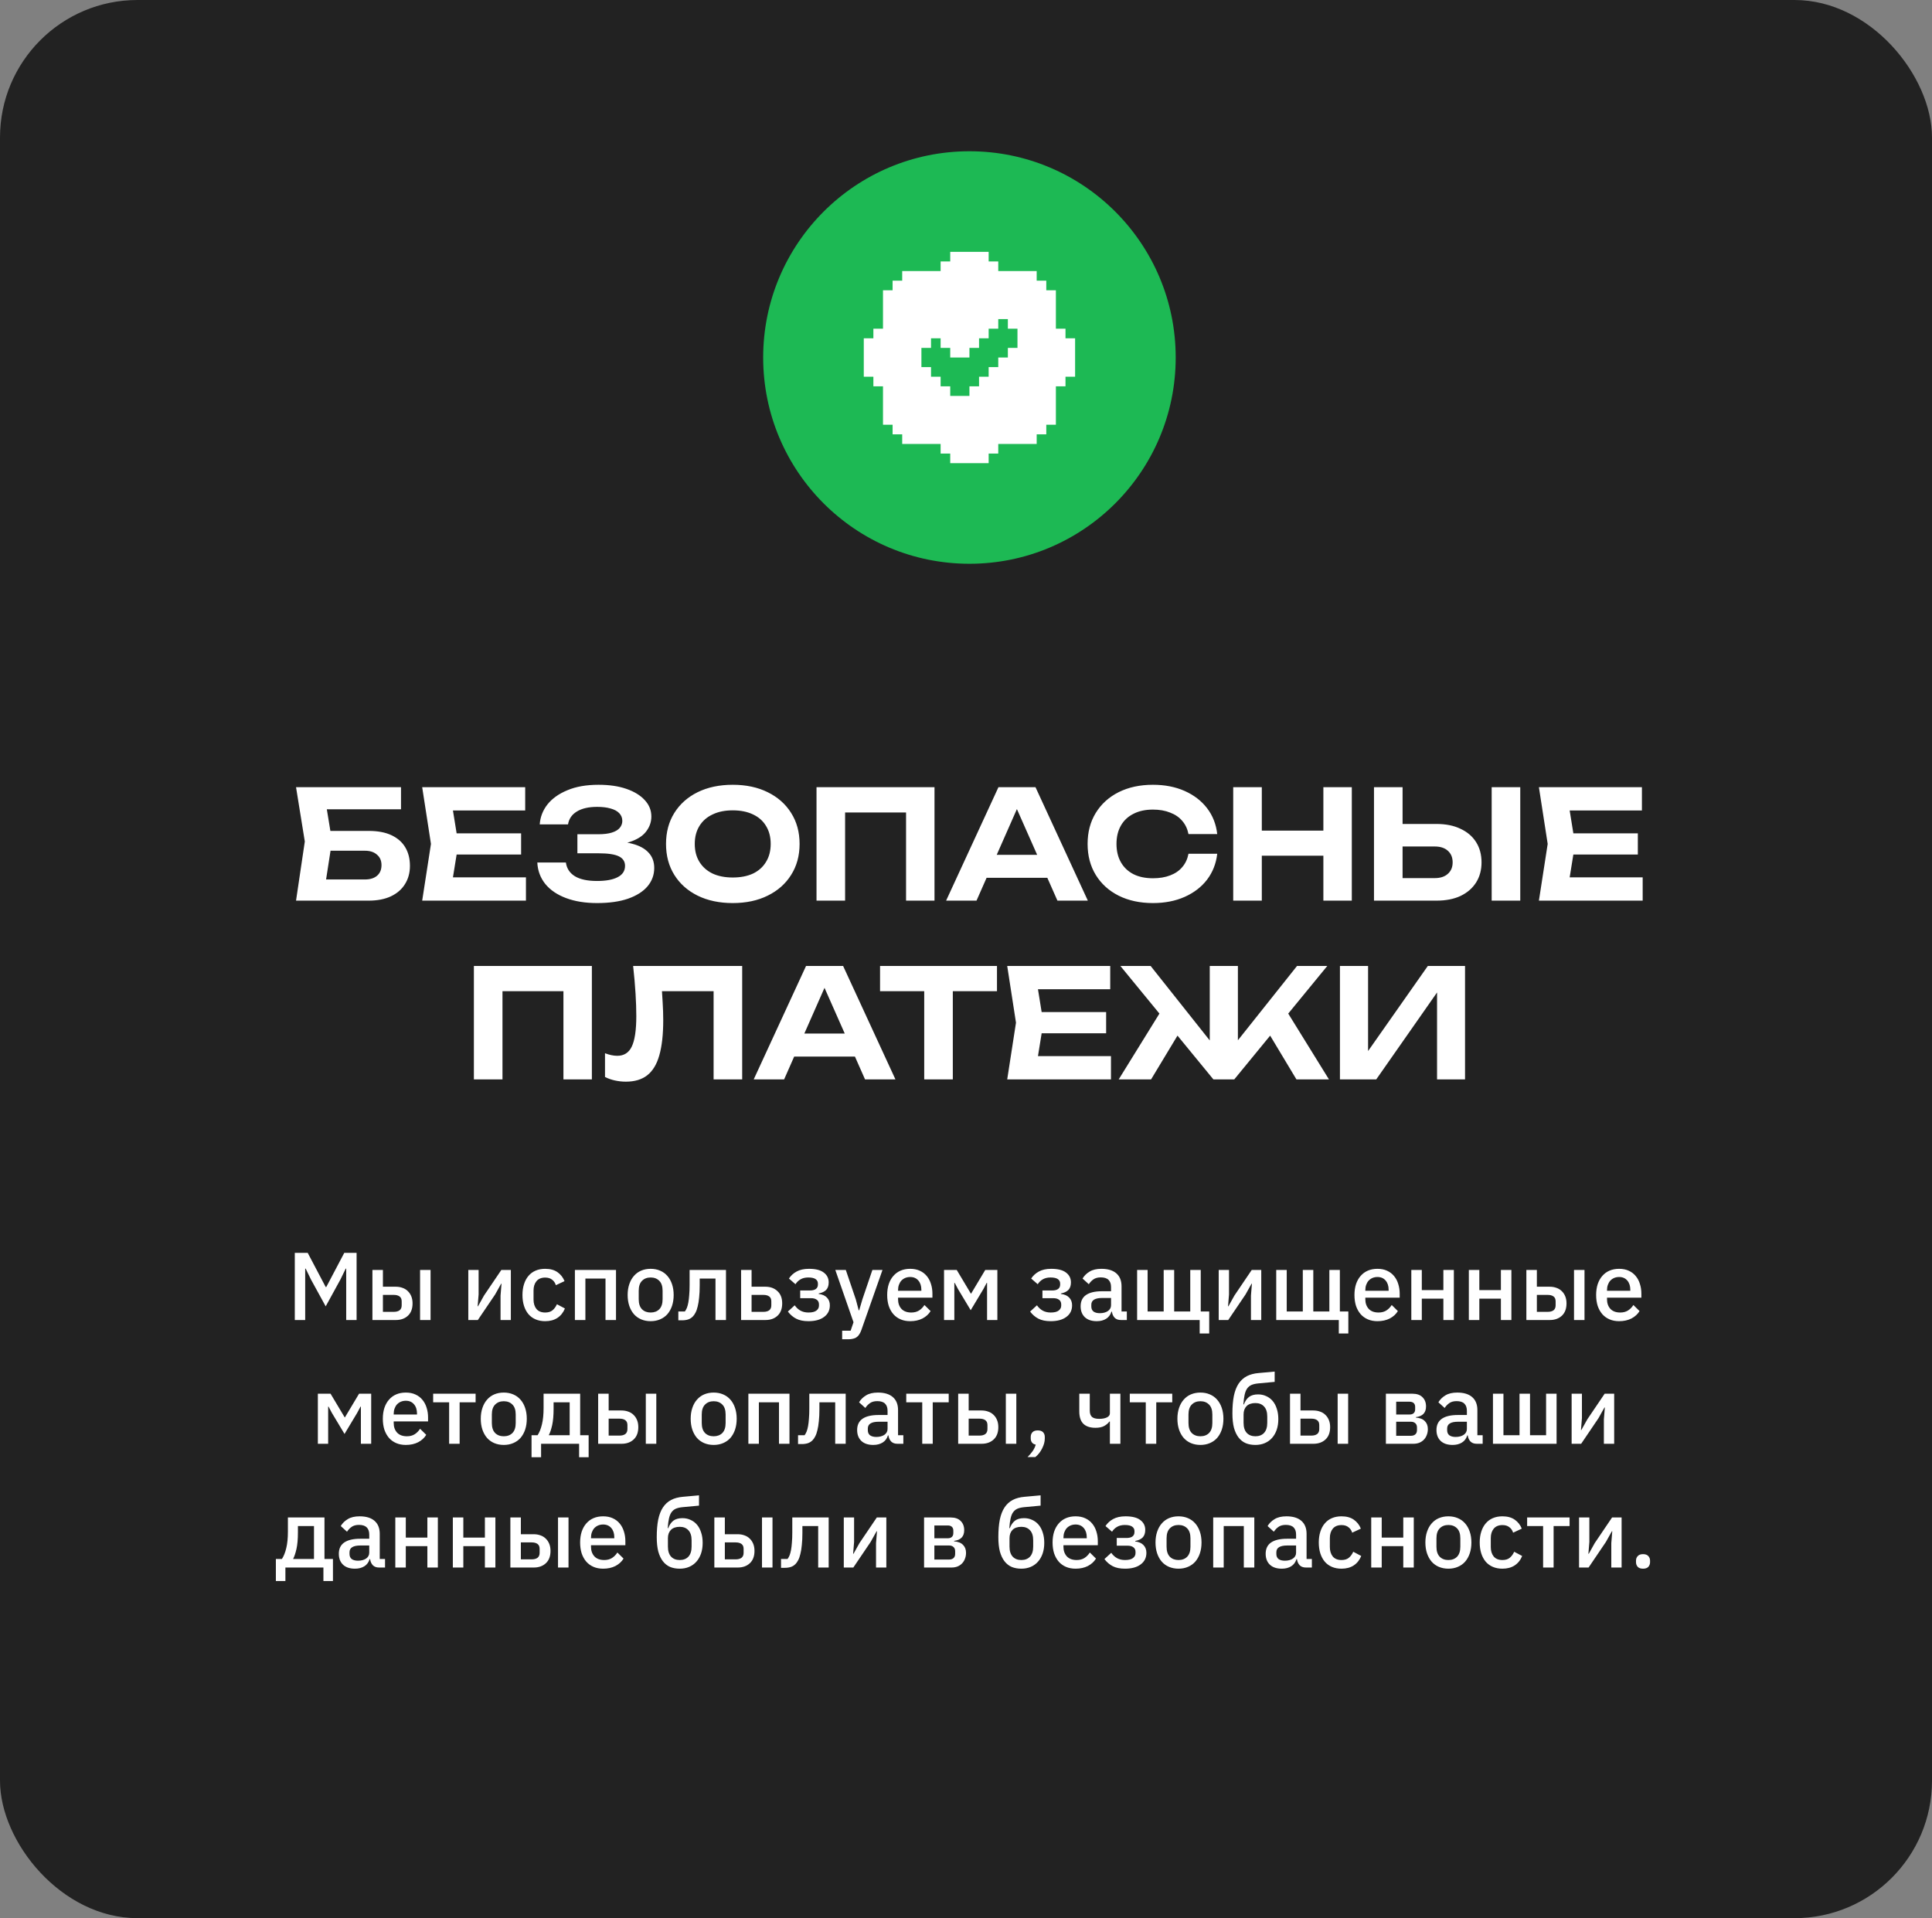
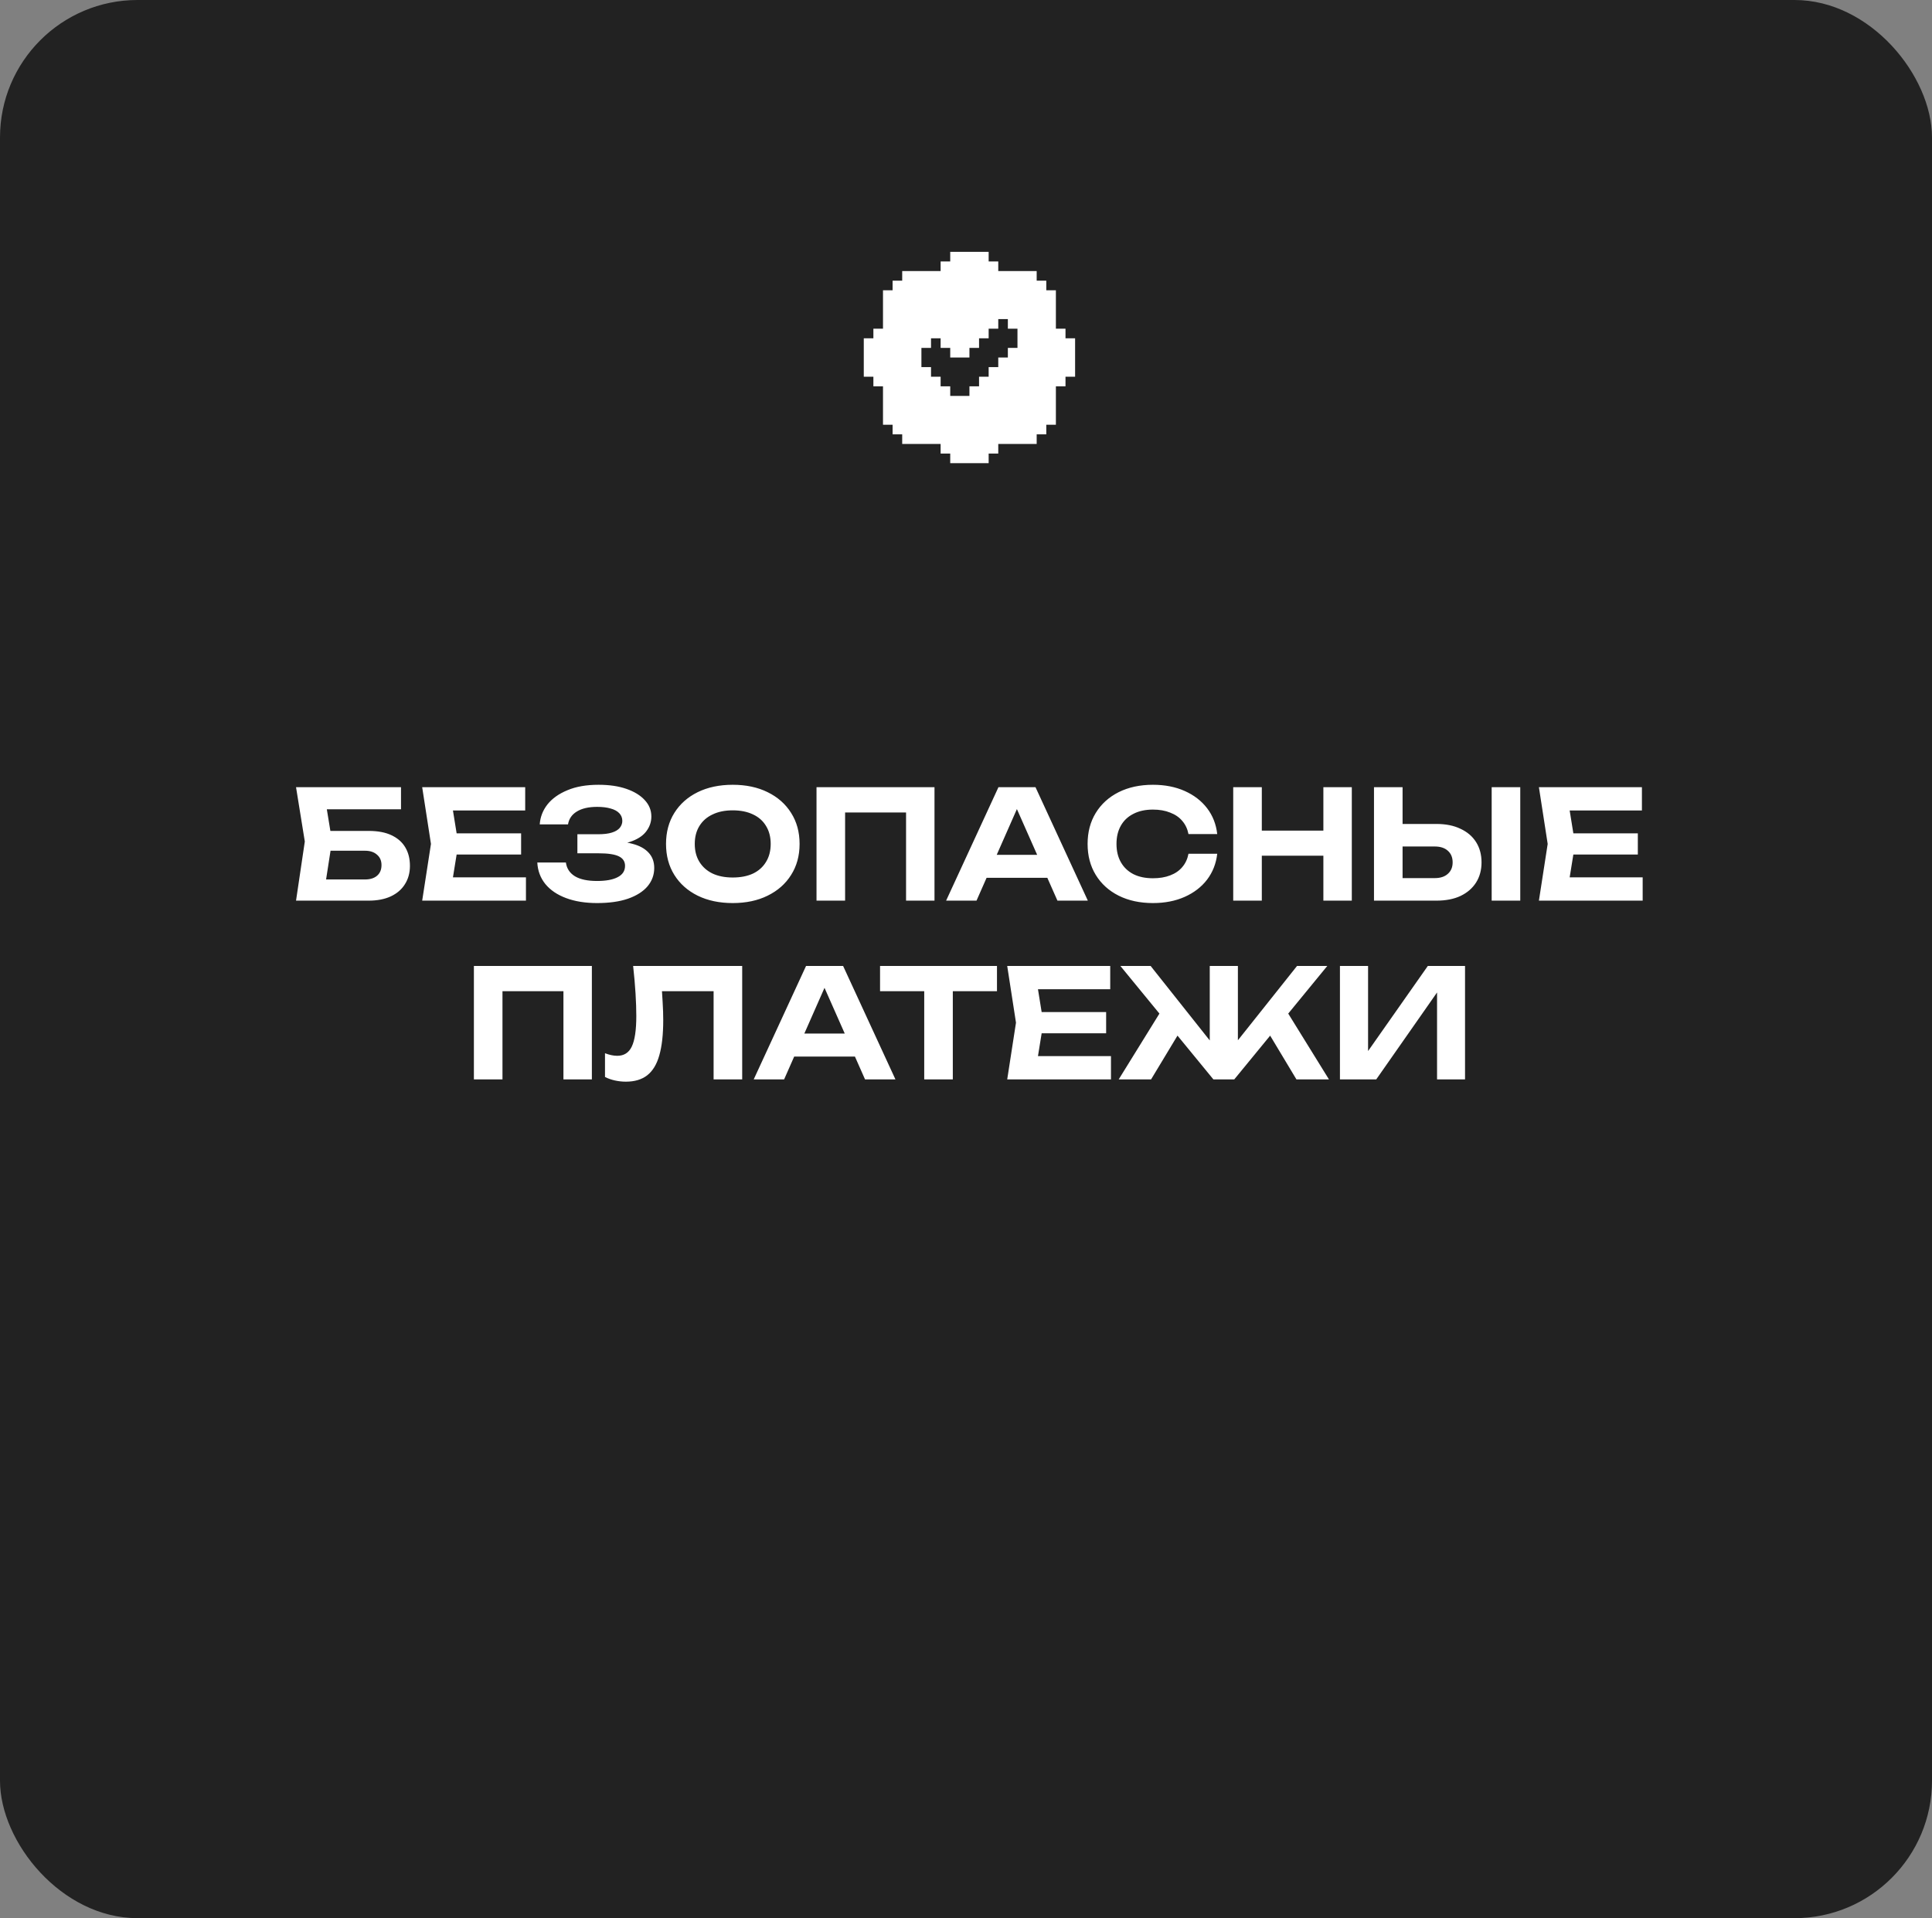
<svg xmlns="http://www.w3.org/2000/svg" width="281" height="279" viewBox="0 0 281 279" fill="none">
  <rect x="0" y="0" width="281" height="279" fill="#808080" stroke="none" />
  <rect width="281" height="279" rx="20" fill="#222222" />
  <path d="M46.225 120.858H53.617C54.966 120.858 56.081 121.071 56.961 121.496C57.856 121.921 58.523 122.515 58.963 123.278C59.403 124.026 59.623 124.913 59.623 125.94C59.623 126.952 59.381 127.839 58.897 128.602C58.428 129.365 57.738 129.959 56.829 130.384C55.934 130.795 54.864 131 53.617 131H43.057L44.333 122.398L43.057 114.5H58.325V117.712H45.631L47.215 115.754L48.293 122.332L47.127 129.856L45.543 127.92H53.089C53.837 127.92 54.424 127.737 54.849 127.37C55.274 127.003 55.487 126.49 55.487 125.83C55.487 125.185 55.267 124.679 54.827 124.312C54.402 123.931 53.822 123.74 53.089 123.74H46.225V120.858ZM75.793 121.21V124.29H63.847V121.21H75.793ZM66.663 122.75L65.563 129.57L63.825 127.612H76.497V131H61.405L62.681 122.75L61.405 114.5H76.387V117.888H63.825L65.563 115.93L66.663 122.75ZM86.839 131.352C85.123 131.352 83.62 131.11 82.329 130.626C81.038 130.142 80.034 129.46 79.315 128.58C78.596 127.685 78.208 126.644 78.149 125.456H82.307C82.424 126.321 82.864 126.989 83.627 127.458C84.39 127.913 85.46 128.14 86.839 128.14C88.13 128.14 89.127 127.957 89.831 127.59C90.55 127.223 90.909 126.673 90.909 125.94C90.909 125.309 90.608 124.847 90.007 124.554C89.406 124.261 88.43 124.114 87.081 124.114H83.979V121.342H87.015C87.822 121.342 88.482 121.261 88.995 121.1C89.508 120.939 89.89 120.711 90.139 120.418C90.388 120.11 90.513 119.773 90.513 119.406C90.513 118.966 90.366 118.592 90.073 118.284C89.78 117.976 89.362 117.749 88.819 117.602C88.276 117.441 87.624 117.36 86.861 117.36C85.614 117.36 84.624 117.587 83.891 118.042C83.172 118.482 82.747 119.105 82.615 119.912H78.501C78.574 118.841 78.948 117.873 79.623 117.008C80.312 116.143 81.28 115.453 82.527 114.94C83.774 114.412 85.284 114.148 87.059 114.148C88.614 114.148 89.963 114.346 91.107 114.742C92.251 115.138 93.138 115.681 93.769 116.37C94.414 117.059 94.737 117.859 94.737 118.768C94.737 119.516 94.51 120.205 94.055 120.836C93.615 121.467 92.918 121.965 91.965 122.332C91.026 122.699 89.809 122.875 88.313 122.86V122.42C89.736 122.347 90.953 122.449 91.965 122.728C92.992 122.992 93.776 123.417 94.319 124.004C94.876 124.591 95.155 125.339 95.155 126.248C95.155 127.245 94.832 128.133 94.187 128.91C93.542 129.673 92.596 130.274 91.349 130.714C90.117 131.139 88.614 131.352 86.839 131.352ZM106.572 131.352C104.636 131.352 102.934 130.993 101.468 130.274C100.016 129.555 98.886 128.551 98.08 127.26C97.273 125.969 96.87 124.466 96.87 122.75C96.87 121.034 97.273 119.531 98.08 118.24C98.886 116.949 100.016 115.945 101.468 115.226C102.934 114.507 104.636 114.148 106.572 114.148C108.508 114.148 110.202 114.507 111.654 115.226C113.12 115.945 114.257 116.949 115.064 118.24C115.885 119.531 116.296 121.034 116.296 122.75C116.296 124.466 115.885 125.969 115.064 127.26C114.257 128.551 113.12 129.555 111.654 130.274C110.202 130.993 108.508 131.352 106.572 131.352ZM106.572 127.634C107.716 127.634 108.698 127.443 109.52 127.062C110.341 126.666 110.972 126.101 111.412 125.368C111.866 124.635 112.094 123.762 112.094 122.75C112.094 121.738 111.866 120.865 111.412 120.132C110.972 119.399 110.341 118.841 109.52 118.46C108.698 118.064 107.716 117.866 106.572 117.866C105.442 117.866 104.467 118.064 103.646 118.46C102.824 118.841 102.186 119.399 101.732 120.132C101.277 120.865 101.05 121.738 101.05 122.75C101.05 123.762 101.277 124.635 101.732 125.368C102.186 126.101 102.824 126.666 103.646 127.062C104.467 127.443 105.442 127.634 106.572 127.634ZM135.918 114.5V131H131.782V116.304L133.674 118.174H121.046L122.916 116.304V131H118.758V114.5H135.918ZM142.117 127.678V124.334H153.513V127.678H142.117ZM150.609 114.5L158.221 131H153.799L147.265 116.238H148.541L142.029 131H137.607L145.219 114.5H150.609ZM177.04 124.18C176.879 125.603 176.387 126.857 175.566 127.942C174.745 129.013 173.659 129.849 172.31 130.45C170.961 131.051 169.421 131.352 167.69 131.352C165.798 131.352 164.133 130.993 162.696 130.274C161.273 129.555 160.166 128.551 159.374 127.26C158.582 125.969 158.186 124.466 158.186 122.75C158.186 121.034 158.582 119.531 159.374 118.24C160.166 116.949 161.273 115.945 162.696 115.226C164.133 114.507 165.798 114.148 167.69 114.148C169.421 114.148 170.961 114.449 172.31 115.05C173.659 115.651 174.745 116.487 175.566 117.558C176.387 118.629 176.879 119.883 177.04 121.32H172.86C172.713 120.572 172.413 119.934 171.958 119.406C171.518 118.878 170.931 118.475 170.198 118.196C169.479 117.903 168.643 117.756 167.69 117.756C166.59 117.756 165.644 117.961 164.852 118.372C164.06 118.768 163.451 119.34 163.026 120.088C162.601 120.836 162.388 121.723 162.388 122.75C162.388 123.777 162.601 124.664 163.026 125.412C163.451 126.16 164.06 126.739 164.852 127.15C165.644 127.546 166.59 127.744 167.69 127.744C168.643 127.744 169.479 127.605 170.198 127.326C170.931 127.047 171.518 126.644 171.958 126.116C172.413 125.588 172.713 124.943 172.86 124.18H177.04ZM179.366 114.5H183.524V131H179.366V114.5ZM192.478 114.5H196.614V131H192.478V114.5ZM181.676 120.814H194.238V124.466H181.676V120.814ZM199.84 131V114.5H203.998V129.57L202.128 127.722H208.684C209.491 127.722 210.122 127.517 210.576 127.106C211.046 126.695 211.28 126.138 211.28 125.434C211.28 124.715 211.046 124.151 210.576 123.74C210.122 123.329 209.491 123.124 208.684 123.124H201.754V119.846H208.926C210.29 119.846 211.456 120.081 212.424 120.55C213.407 121.005 214.162 121.65 214.69 122.486C215.218 123.322 215.482 124.305 215.482 125.434C215.482 126.549 215.218 127.524 214.69 128.36C214.162 129.196 213.407 129.849 212.424 130.318C211.456 130.773 210.29 131 208.926 131H199.84ZM216.956 114.5H221.114V131H216.956V114.5ZM238.215 121.21V124.29H226.269V121.21H238.215ZM229.085 122.75L227.985 129.57L226.247 127.612H238.919V131H223.827L225.103 122.75L223.827 114.5H238.809V117.888H226.247L227.985 115.93L229.085 122.75ZM86.085 140.5V157H81.949V142.304L83.841 144.174H71.213L73.083 142.304V157H68.925V140.5H86.085ZM92.086 140.5H107.948V157H103.79V142.304L105.66 144.174H94.396L96.156 142.788C96.259 143.815 96.332 144.797 96.376 145.736C96.435 146.66 96.464 147.54 96.464 148.376C96.464 150.473 96.273 152.182 95.892 153.502C95.525 154.807 94.939 155.775 94.132 156.406C93.34 157.022 92.306 157.33 91.03 157.33C90.487 157.33 89.952 157.271 89.424 157.154C88.896 157.037 88.419 156.868 87.994 156.648V153.194C88.639 153.443 89.233 153.568 89.776 153.568C90.759 153.568 91.463 153.121 91.888 152.226C92.328 151.317 92.548 149.835 92.548 147.782C92.548 146.814 92.511 145.729 92.438 144.526C92.365 143.309 92.247 141.967 92.086 140.5ZM114.134 153.678V150.334H125.53V153.678H114.134ZM122.626 140.5L130.238 157H125.816L119.282 142.238H120.558L114.046 157H109.624L117.236 140.5H122.626ZM134.424 142.326H138.582V157H134.424V142.326ZM128 140.5H145.006V144.174H128V140.5ZM160.882 147.21V150.29H148.936V147.21H160.882ZM151.752 148.75L150.652 155.57L148.914 153.612H161.586V157H146.494L147.77 148.75L146.494 140.5H161.476V143.888H148.914L150.652 141.93L151.752 148.75ZM162.71 157L169.244 146.44L172.236 149.014L167.418 157H162.71ZM188.56 157L183.764 149.014L186.756 146.44L193.29 157H188.56ZM180.046 153.194L178.88 152.776L188.648 140.5H193.048L179.518 157H176.482L162.952 140.5H167.352L177.098 152.776L175.954 153.194V140.5H180.046V153.194ZM194.888 157V140.5H198.98V154.844L197.77 154.602L207.67 140.5H213.082V157H209.012V142.414L210.2 142.656L200.168 157H194.888Z" fill="white" />
-   <path d="M50.353 184.524H50.283L49.513 186.106L47.371 190.012L45.229 186.106L44.459 184.524H44.389V192H42.877V182.228H44.753L47.371 187.198H47.455L50.073 182.228H51.865V192H50.353V184.524ZM54.167 184.72H55.693V187.156H57.555C57.919 187.156 58.251 187.212 58.549 187.324C58.848 187.427 59.105 187.585 59.319 187.8C59.534 188.005 59.702 188.257 59.823 188.556C59.944 188.855 60.005 189.195 60.005 189.578C60.005 190.353 59.781 190.95 59.333 191.37C58.885 191.79 58.297 192 57.569 192H54.167V184.72ZM57.275 190.81C57.63 190.81 57.91 190.735 58.115 190.586C58.321 190.427 58.423 190.185 58.423 189.858V189.284C58.423 188.957 58.321 188.719 58.115 188.57C57.91 188.421 57.63 188.346 57.275 188.346H55.693V190.81H57.275ZM61.097 184.72H62.623V192H61.097V184.72ZM68.112 184.72H69.611V188.276L69.471 189.998H69.526L70.394 188.444L72.915 184.72H74.3V192H72.802V188.444L72.942 186.722H72.886L72.019 188.276L69.499 192H68.112V184.72ZM79.294 192.168C78.771 192.168 78.304 192.079 77.894 191.902C77.483 191.725 77.138 191.473 76.858 191.146C76.578 190.81 76.363 190.409 76.214 189.942C76.064 189.466 75.99 188.939 75.99 188.36C75.99 187.781 76.064 187.259 76.214 186.792C76.363 186.316 76.578 185.915 76.858 185.588C77.138 185.252 77.483 184.995 77.894 184.818C78.304 184.641 78.771 184.552 79.294 184.552C80.022 184.552 80.619 184.715 81.086 185.042C81.552 185.369 81.893 185.803 82.108 186.344L80.848 186.932C80.745 186.596 80.563 186.33 80.302 186.134C80.05 185.929 79.714 185.826 79.294 185.826C78.734 185.826 78.309 186.003 78.02 186.358C77.74 186.703 77.6 187.156 77.6 187.716V189.018C77.6 189.578 77.74 190.035 78.02 190.39C78.309 190.735 78.734 190.908 79.294 190.908C79.742 190.908 80.096 190.801 80.358 190.586C80.628 190.362 80.843 190.068 81.002 189.704L82.164 190.32C81.921 190.917 81.557 191.375 81.072 191.692C80.586 192.009 79.994 192.168 79.294 192.168ZM83.616 184.72H89.594V192H88.068V185.966H85.142V192H83.616V184.72ZM94.635 192.168C94.13 192.168 93.668 192.079 93.249 191.902C92.838 191.725 92.488 191.473 92.198 191.146C91.909 190.81 91.685 190.409 91.526 189.942C91.368 189.466 91.288 188.939 91.288 188.36C91.288 187.781 91.368 187.259 91.526 186.792C91.685 186.316 91.909 185.915 92.198 185.588C92.488 185.252 92.838 184.995 93.249 184.818C93.668 184.641 94.13 184.552 94.635 184.552C95.138 184.552 95.596 184.641 96.007 184.818C96.427 184.995 96.781 185.252 97.07 185.588C97.36 185.915 97.584 186.316 97.743 186.792C97.901 187.259 97.981 187.781 97.981 188.36C97.981 188.939 97.901 189.466 97.743 189.942C97.584 190.409 97.36 190.81 97.07 191.146C96.781 191.473 96.427 191.725 96.007 191.902C95.596 192.079 95.138 192.168 94.635 192.168ZM94.635 190.908C95.157 190.908 95.577 190.749 95.894 190.432C96.212 190.105 96.371 189.62 96.371 188.976V187.744C96.371 187.1 96.212 186.619 95.894 186.302C95.577 185.975 95.157 185.812 94.635 185.812C94.112 185.812 93.692 185.975 93.374 186.302C93.057 186.619 92.898 187.1 92.898 187.744V188.976C92.898 189.62 93.057 190.105 93.374 190.432C93.692 190.749 94.112 190.908 94.635 190.908ZM98.661 190.754H99.613C99.725 190.605 99.823 190.427 99.907 190.222C99.991 190.007 100.061 189.746 100.117 189.438C100.173 189.13 100.215 188.771 100.243 188.36C100.28 187.94 100.299 187.45 100.299 186.89V184.72H105.591V192H104.065V185.966H101.769V186.96C101.769 187.632 101.741 188.22 101.685 188.724C101.638 189.228 101.568 189.662 101.475 190.026C101.391 190.39 101.284 190.693 101.153 190.936C101.032 191.169 100.901 191.356 100.761 191.496C100.565 191.692 100.341 191.832 100.089 191.916C99.837 192 99.534 192.042 99.179 192.042H98.661V190.754ZM107.788 184.72H109.314V187.156H111.316C112.044 187.156 112.632 187.371 113.08 187.8C113.538 188.22 113.766 188.813 113.766 189.578C113.766 190.353 113.542 190.95 113.094 191.37C112.646 191.79 112.058 192 111.33 192H107.788V184.72ZM111.036 190.81C111.391 190.81 111.671 190.735 111.876 190.586C112.082 190.427 112.184 190.185 112.184 189.858V189.284C112.184 188.957 112.082 188.719 111.876 188.57C111.671 188.421 111.391 188.346 111.036 188.346H109.314V190.81H111.036ZM117.589 192.168C116.861 192.168 116.264 192.047 115.797 191.804C115.331 191.561 114.929 191.216 114.593 190.768L115.587 189.858C115.811 190.185 116.087 190.441 116.413 190.628C116.749 190.815 117.141 190.908 117.589 190.908C118.112 190.908 118.495 190.815 118.737 190.628C118.989 190.441 119.115 190.199 119.115 189.9V189.732C119.115 189.433 119.013 189.209 118.807 189.06C118.611 188.901 118.327 188.822 117.953 188.822H116.385V187.702H117.799C118.173 187.702 118.457 187.632 118.653 187.492C118.859 187.343 118.961 187.128 118.961 186.848V186.694C118.961 186.423 118.849 186.209 118.625 186.05C118.401 185.891 118.047 185.812 117.561 185.812C117.123 185.812 116.749 185.901 116.441 186.078C116.133 186.255 115.886 186.493 115.699 186.792L114.747 185.966C115.027 185.537 115.401 185.196 115.867 184.944C116.343 184.683 116.941 184.552 117.659 184.552C118.63 184.552 119.349 184.734 119.815 185.098C120.291 185.453 120.529 185.929 120.529 186.526C120.529 186.993 120.408 187.357 120.165 187.618C119.923 187.87 119.559 188.043 119.073 188.136V188.206C119.605 188.271 120.007 188.449 120.277 188.738C120.557 189.027 120.697 189.401 120.697 189.858C120.697 190.577 120.417 191.141 119.857 191.552C119.307 191.963 118.551 192.168 117.589 192.168ZM126.883 184.72H128.353L125.287 193.442C125.203 193.685 125.105 193.89 124.993 194.058C124.891 194.235 124.765 194.375 124.615 194.478C124.475 194.59 124.303 194.669 124.097 194.716C123.892 194.772 123.649 194.8 123.369 194.8H122.487V193.554H123.719L124.139 192.322L121.493 184.72H123.019L124.475 189.004L124.895 190.586H124.965L125.427 189.004L126.883 184.72ZM132.383 192.168C131.86 192.168 131.393 192.079 130.983 191.902C130.572 191.725 130.222 191.473 129.933 191.146C129.643 190.81 129.419 190.409 129.261 189.942C129.111 189.466 129.037 188.939 129.037 188.36C129.037 187.781 129.111 187.259 129.261 186.792C129.419 186.316 129.643 185.915 129.933 185.588C130.222 185.252 130.572 184.995 130.983 184.818C131.393 184.641 131.86 184.552 132.383 184.552C132.915 184.552 133.381 184.645 133.783 184.832C134.193 185.019 134.534 185.28 134.805 185.616C135.075 185.943 135.276 186.325 135.407 186.764C135.547 187.203 135.617 187.674 135.617 188.178V188.752H130.619V188.99C130.619 189.55 130.782 190.012 131.109 190.376C131.445 190.731 131.921 190.908 132.537 190.908C132.985 190.908 133.363 190.81 133.671 190.614C133.979 190.418 134.24 190.152 134.455 189.816L135.351 190.698C135.08 191.146 134.688 191.505 134.175 191.776C133.661 192.037 133.064 192.168 132.383 192.168ZM132.383 185.742C132.121 185.742 131.879 185.789 131.655 185.882C131.44 185.975 131.253 186.106 131.095 186.274C130.945 186.442 130.829 186.643 130.745 186.876C130.661 187.109 130.619 187.366 130.619 187.646V187.744H134.007V187.604C134.007 187.044 133.862 186.596 133.573 186.26C133.283 185.915 132.887 185.742 132.383 185.742ZM137.306 184.72H139.154L141.212 188.164H141.24L143.298 184.72H145.062V192H143.564V186.596H143.508L143.032 187.492L141.184 190.572L139.336 187.492L138.86 186.596H138.804V192H137.306V184.72ZM152.822 192.168C152.094 192.168 151.497 192.047 151.03 191.804C150.563 191.561 150.162 191.216 149.826 190.768L150.82 189.858C151.044 190.185 151.319 190.441 151.646 190.628C151.982 190.815 152.374 190.908 152.822 190.908C153.345 190.908 153.727 190.815 153.97 190.628C154.222 190.441 154.348 190.199 154.348 189.9V189.732C154.348 189.433 154.245 189.209 154.04 189.06C153.844 188.901 153.559 188.822 153.186 188.822H151.618V187.702H153.032C153.405 187.702 153.69 187.632 153.886 187.492C154.091 187.343 154.194 187.128 154.194 186.848V186.694C154.194 186.423 154.082 186.209 153.858 186.05C153.634 185.891 153.279 185.812 152.794 185.812C152.355 185.812 151.982 185.901 151.674 186.078C151.366 186.255 151.119 186.493 150.932 186.792L149.98 185.966C150.26 185.537 150.633 185.196 151.1 184.944C151.576 184.683 152.173 184.552 152.892 184.552C153.863 184.552 154.581 184.734 155.048 185.098C155.524 185.453 155.762 185.929 155.762 186.526C155.762 186.993 155.641 187.357 155.398 187.618C155.155 187.87 154.791 188.043 154.306 188.136V188.206C154.838 188.271 155.239 188.449 155.51 188.738C155.79 189.027 155.93 189.401 155.93 189.858C155.93 190.577 155.65 191.141 155.09 191.552C154.539 191.963 153.783 192.168 152.822 192.168ZM163.038 192C162.637 192 162.329 191.888 162.114 191.664C161.9 191.431 161.769 191.137 161.722 190.782H161.652C161.512 191.239 161.256 191.585 160.882 191.818C160.509 192.051 160.056 192.168 159.524 192.168C158.768 192.168 158.185 191.972 157.774 191.58C157.373 191.188 157.172 190.661 157.172 189.998C157.172 189.27 157.434 188.724 157.956 188.36C158.488 187.996 159.263 187.814 160.28 187.814H161.596V187.198C161.596 186.75 161.475 186.405 161.232 186.162C160.99 185.919 160.612 185.798 160.098 185.798C159.669 185.798 159.319 185.891 159.048 186.078C158.778 186.265 158.549 186.503 158.362 186.792L157.452 185.966C157.695 185.555 158.036 185.219 158.474 184.958C158.913 184.687 159.487 184.552 160.196 184.552C161.139 184.552 161.862 184.771 162.366 185.21C162.87 185.649 163.122 186.279 163.122 187.1V190.754H163.892V192H163.038ZM159.958 191.006C160.434 191.006 160.826 190.903 161.134 190.698C161.442 190.483 161.596 190.199 161.596 189.844V188.794H160.308C159.254 188.794 158.726 189.121 158.726 189.774V190.026C158.726 190.353 158.834 190.6 159.048 190.768C159.272 190.927 159.576 191.006 159.958 191.006ZM174.488 192H165.388V184.72H166.914V190.754H169.252V184.72H170.778V190.754H173.116V184.72H174.642V190.754H175.874V193.96H174.488V192ZM177.255 184.72H178.753V188.276L178.613 189.998H178.669L179.537 188.444L182.057 184.72H183.443V192H181.945V188.444L182.085 186.722H182.029L181.161 188.276L178.641 192H177.255V184.72ZM194.722 192H185.622V184.72H187.148V190.754H189.486V184.72H191.012V190.754H193.35V184.72H194.876V190.754H196.108V193.96H194.722V192ZM200.345 192.168C199.823 192.168 199.356 192.079 198.945 191.902C198.535 191.725 198.185 191.473 197.895 191.146C197.606 190.81 197.382 190.409 197.223 189.942C197.074 189.466 196.999 188.939 196.999 188.36C196.999 187.781 197.074 187.259 197.223 186.792C197.382 186.316 197.606 185.915 197.895 185.588C198.185 185.252 198.535 184.995 198.945 184.818C199.356 184.641 199.823 184.552 200.345 184.552C200.877 184.552 201.344 184.645 201.745 184.832C202.156 185.019 202.497 185.28 202.767 185.616C203.038 185.943 203.239 186.325 203.369 186.764C203.509 187.203 203.579 187.674 203.579 188.178V188.752H198.581V188.99C198.581 189.55 198.745 190.012 199.071 190.376C199.407 190.731 199.883 190.908 200.499 190.908C200.947 190.908 201.325 190.81 201.633 190.614C201.941 190.418 202.203 190.152 202.417 189.816L203.313 190.698C203.043 191.146 202.651 191.505 202.137 191.776C201.624 192.037 201.027 192.168 200.345 192.168ZM200.345 185.742C200.084 185.742 199.841 185.789 199.617 185.882C199.403 185.975 199.216 186.106 199.057 186.274C198.908 186.442 198.791 186.643 198.707 186.876C198.623 187.109 198.581 187.366 198.581 187.646V187.744H201.969V187.604C201.969 187.044 201.825 186.596 201.535 186.26C201.246 185.915 200.849 185.742 200.345 185.742ZM205.269 184.72H206.795V187.646H209.931V184.72H211.457V192H209.931V188.892H206.795V192H205.269V184.72ZM213.636 184.72H215.162V187.646H218.298V184.72H219.824V192H218.298V188.892H215.162V192H213.636V184.72ZM222.003 184.72H223.529V187.156H225.391C225.755 187.156 226.086 187.212 226.385 187.324C226.684 187.427 226.94 187.585 227.155 187.8C227.37 188.005 227.538 188.257 227.659 188.556C227.78 188.855 227.841 189.195 227.841 189.578C227.841 190.353 227.617 190.95 227.169 191.37C226.721 191.79 226.133 192 225.405 192H222.003V184.72ZM225.111 190.81C225.466 190.81 225.746 190.735 225.951 190.586C226.156 190.427 226.259 190.185 226.259 189.858V189.284C226.259 188.957 226.156 188.719 225.951 188.57C225.746 188.421 225.466 188.346 225.111 188.346H223.529V190.81H225.111ZM228.933 184.72H230.459V192H228.933V184.72ZM235.496 192.168C234.973 192.168 234.507 192.079 234.096 191.902C233.685 191.725 233.335 191.473 233.046 191.146C232.757 190.81 232.533 190.409 232.374 189.942C232.225 189.466 232.15 188.939 232.15 188.36C232.15 187.781 232.225 187.259 232.374 186.792C232.533 186.316 232.757 185.915 233.046 185.588C233.335 185.252 233.685 184.995 234.096 184.818C234.507 184.641 234.973 184.552 235.496 184.552C236.028 184.552 236.495 184.645 236.896 184.832C237.307 185.019 237.647 185.28 237.918 185.616C238.189 185.943 238.389 186.325 238.52 186.764C238.66 187.203 238.73 187.674 238.73 188.178V188.752H233.732V188.99C233.732 189.55 233.895 190.012 234.222 190.376C234.558 190.731 235.034 190.908 235.65 190.908C236.098 190.908 236.476 190.81 236.784 190.614C237.092 190.418 237.353 190.152 237.568 189.816L238.464 190.698C238.193 191.146 237.801 191.505 237.288 191.776C236.775 192.037 236.177 192.168 235.496 192.168ZM235.496 185.742C235.235 185.742 234.992 185.789 234.768 185.882C234.553 185.975 234.367 186.106 234.208 186.274C234.059 186.442 233.942 186.643 233.858 186.876C233.774 187.109 233.732 187.366 233.732 187.646V187.744H237.12V187.604C237.12 187.044 236.975 186.596 236.686 186.26C236.397 185.915 236 185.742 235.496 185.742ZM46.231 202.72H48.079L50.137 206.164H50.165L52.223 202.72H53.987V210H52.489V204.596H52.433L51.957 205.492L50.109 208.572L48.261 205.492L47.785 204.596H47.729V210H46.231V202.72ZM59.026 210.168C58.504 210.168 58.037 210.079 57.626 209.902C57.215 209.725 56.865 209.473 56.576 209.146C56.287 208.81 56.063 208.409 55.904 207.942C55.755 207.466 55.68 206.939 55.68 206.36C55.68 205.781 55.755 205.259 55.904 204.792C56.063 204.316 56.287 203.915 56.576 203.588C56.865 203.252 57.215 202.995 57.626 202.818C58.037 202.641 58.504 202.552 59.026 202.552C59.558 202.552 60.025 202.645 60.426 202.832C60.837 203.019 61.178 203.28 61.448 203.616C61.719 203.943 61.919 204.325 62.05 204.764C62.19 205.203 62.26 205.674 62.26 206.178V206.752H57.262V206.99C57.262 207.55 57.425 208.012 57.752 208.376C58.088 208.731 58.564 208.908 59.18 208.908C59.628 208.908 60.006 208.81 60.314 208.614C60.622 208.418 60.883 208.152 61.098 207.816L61.994 208.698C61.724 209.146 61.331 209.505 60.818 209.776C60.305 210.037 59.708 210.168 59.026 210.168ZM59.026 203.742C58.765 203.742 58.522 203.789 58.298 203.882C58.084 203.975 57.897 204.106 57.738 204.274C57.589 204.442 57.472 204.643 57.388 204.876C57.304 205.109 57.262 205.366 57.262 205.646V205.744H60.65V205.604C60.65 205.044 60.505 204.596 60.216 204.26C59.927 203.915 59.53 203.742 59.026 203.742ZM65.325 203.966H63.001V202.72H69.175V203.966H66.851V210H65.325V203.966ZM73.272 210.168C72.768 210.168 72.306 210.079 71.886 209.902C71.476 209.725 71.126 209.473 70.836 209.146C70.547 208.81 70.323 208.409 70.164 207.942C70.006 207.466 69.926 206.939 69.926 206.36C69.926 205.781 70.006 205.259 70.164 204.792C70.323 204.316 70.547 203.915 70.836 203.588C71.126 203.252 71.476 202.995 71.886 202.818C72.306 202.641 72.768 202.552 73.272 202.552C73.776 202.552 74.234 202.641 74.644 202.818C75.064 202.995 75.419 203.252 75.708 203.588C75.998 203.915 76.222 204.316 76.38 204.792C76.539 205.259 76.618 205.781 76.618 206.36C76.618 206.939 76.539 207.466 76.38 207.942C76.222 208.409 75.998 208.81 75.708 209.146C75.419 209.473 75.064 209.725 74.644 209.902C74.234 210.079 73.776 210.168 73.272 210.168ZM73.272 208.908C73.795 208.908 74.215 208.749 74.532 208.432C74.85 208.105 75.008 207.62 75.008 206.976V205.744C75.008 205.1 74.85 204.619 74.532 204.302C74.215 203.975 73.795 203.812 73.272 203.812C72.75 203.812 72.33 203.975 72.012 204.302C71.695 204.619 71.536 205.1 71.536 205.744V206.976C71.536 207.62 71.695 208.105 72.012 208.432C72.33 208.749 72.75 208.908 73.272 208.908ZM77.311 208.754H78.194C78.464 208.334 78.674 207.807 78.823 207.172C78.982 206.528 79.061 205.739 79.061 204.806V202.72H84.382V208.754H85.614V211.96H84.228V210H78.698V211.96H77.311V208.754ZM82.856 208.754V203.966H80.517V204.89C80.517 205.87 80.448 206.673 80.308 207.298C80.168 207.914 80.004 208.399 79.817 208.754H82.856ZM87 202.72H88.526V205.156H90.388C90.752 205.156 91.084 205.212 91.382 205.324C91.681 205.427 91.938 205.585 92.152 205.8C92.367 206.005 92.535 206.257 92.656 206.556C92.778 206.855 92.838 207.195 92.838 207.578C92.838 208.353 92.614 208.95 92.166 209.37C91.718 209.79 91.13 210 90.402 210H87V202.72ZM90.108 208.81C90.463 208.81 90.743 208.735 90.948 208.586C91.153 208.427 91.256 208.185 91.256 207.858V207.284C91.256 206.957 91.153 206.719 90.948 206.57C90.743 206.421 90.463 206.346 90.108 206.346H88.526V208.81H90.108ZM93.93 202.72H95.456V210H93.93V202.72ZM103.802 210.168C103.298 210.168 102.836 210.079 102.416 209.902C102.005 209.725 101.655 209.473 101.366 209.146C101.076 208.81 100.852 208.409 100.694 207.942C100.535 207.466 100.456 206.939 100.456 206.36C100.456 205.781 100.535 205.259 100.694 204.792C100.852 204.316 101.076 203.915 101.366 203.588C101.655 203.252 102.005 202.995 102.416 202.818C102.836 202.641 103.298 202.552 103.802 202.552C104.306 202.552 104.763 202.641 105.174 202.818C105.594 202.995 105.948 203.252 106.238 203.588C106.527 203.915 106.751 204.316 106.91 204.792C107.068 205.259 107.148 205.781 107.148 206.36C107.148 206.939 107.068 207.466 106.91 207.942C106.751 208.409 106.527 208.81 106.238 209.146C105.948 209.473 105.594 209.725 105.174 209.902C104.763 210.079 104.306 210.168 103.802 210.168ZM103.802 208.908C104.324 208.908 104.744 208.749 105.062 208.432C105.379 208.105 105.538 207.62 105.538 206.976V205.744C105.538 205.1 105.379 204.619 105.062 204.302C104.744 203.975 104.324 203.812 103.802 203.812C103.279 203.812 102.859 203.975 102.542 204.302C102.224 204.619 102.066 205.1 102.066 205.744V206.976C102.066 207.62 102.224 208.105 102.542 208.432C102.859 208.749 103.279 208.908 103.802 208.908ZM108.848 202.72H114.826V210H113.3V203.966H110.374V210H108.848V202.72ZM116.072 208.754H117.024C117.136 208.605 117.234 208.427 117.318 208.222C117.402 208.007 117.472 207.746 117.528 207.438C117.584 207.13 117.626 206.771 117.654 206.36C117.691 205.94 117.71 205.45 117.71 204.89V202.72H123.002V210H121.476V203.966H119.18V204.96C119.18 205.632 119.152 206.22 119.096 206.724C119.049 207.228 118.979 207.662 118.886 208.026C118.802 208.39 118.695 208.693 118.564 208.936C118.443 209.169 118.312 209.356 118.172 209.496C117.976 209.692 117.752 209.832 117.5 209.916C117.248 210 116.945 210.042 116.59 210.042H116.072V208.754ZM130.533 210C130.132 210 129.824 209.888 129.609 209.664C129.395 209.431 129.264 209.137 129.217 208.782H129.147C129.007 209.239 128.751 209.585 128.377 209.818C128.004 210.051 127.551 210.168 127.019 210.168C126.263 210.168 125.68 209.972 125.269 209.58C124.868 209.188 124.667 208.661 124.667 207.998C124.667 207.27 124.929 206.724 125.451 206.36C125.983 205.996 126.758 205.814 127.775 205.814H129.091V205.198C129.091 204.75 128.97 204.405 128.727 204.162C128.485 203.919 128.107 203.798 127.593 203.798C127.164 203.798 126.814 203.891 126.543 204.078C126.273 204.265 126.044 204.503 125.857 204.792L124.947 203.966C125.19 203.555 125.531 203.219 125.969 202.958C126.408 202.687 126.982 202.552 127.691 202.552C128.634 202.552 129.357 202.771 129.861 203.21C130.365 203.649 130.617 204.279 130.617 205.1V208.754H131.387V210H130.533ZM127.453 209.006C127.929 209.006 128.321 208.903 128.629 208.698C128.937 208.483 129.091 208.199 129.091 207.844V206.794H127.803C126.749 206.794 126.221 207.121 126.221 207.774V208.026C126.221 208.353 126.329 208.6 126.543 208.768C126.767 208.927 127.071 209.006 127.453 209.006ZM134.135 203.966H131.811V202.72H137.985V203.966H135.661V210H134.135V203.966ZM139.363 202.72H140.889V205.156H142.751C143.115 205.156 143.447 205.212 143.745 205.324C144.044 205.427 144.301 205.585 144.515 205.8C144.73 206.005 144.898 206.257 145.019 206.556C145.141 206.855 145.201 207.195 145.201 207.578C145.201 208.353 144.977 208.95 144.529 209.37C144.081 209.79 143.493 210 142.765 210H139.363V202.72ZM142.471 208.81C142.826 208.81 143.106 208.735 143.311 208.586C143.517 208.427 143.619 208.185 143.619 207.858V207.284C143.619 206.957 143.517 206.719 143.311 206.57C143.106 206.421 142.826 206.346 142.471 206.346H140.889V208.81H142.471ZM146.293 202.72H147.819V210H146.293V202.72ZM150.938 208.054C151.284 208.054 151.54 208.143 151.708 208.32C151.876 208.497 151.96 208.726 151.96 209.006V209.23C151.96 209.687 151.834 210.163 151.582 210.658C151.34 211.162 151.008 211.587 150.588 211.932H149.454C149.753 211.633 150 211.344 150.196 211.064C150.392 210.784 150.542 210.471 150.644 210.126C150.402 210.079 150.22 209.977 150.098 209.818C149.977 209.65 149.916 209.454 149.916 209.23V209.006C149.916 208.726 150 208.497 150.168 208.32C150.336 208.143 150.593 208.054 150.938 208.054ZM161.429 206.766H161.359C161.154 207.037 160.893 207.256 160.575 207.424C160.258 207.592 159.843 207.676 159.329 207.676C158.555 207.676 157.967 207.48 157.565 207.088C157.173 206.696 156.977 206.094 156.977 205.282V202.72H158.503V205.184C158.503 205.595 158.611 205.898 158.825 206.094C159.04 206.281 159.385 206.374 159.861 206.374C160.337 206.374 160.715 206.304 160.995 206.164C161.285 206.024 161.429 205.823 161.429 205.562V202.72H162.955V210H161.429V206.766ZM166.647 203.966H164.323V202.72H170.497V203.966H168.173V210H166.647V203.966ZM174.594 210.168C174.09 210.168 173.628 210.079 173.208 209.902C172.798 209.725 172.448 209.473 172.158 209.146C171.869 208.81 171.645 208.409 171.486 207.942C171.328 207.466 171.248 206.939 171.248 206.36C171.248 205.781 171.328 205.259 171.486 204.792C171.645 204.316 171.869 203.915 172.158 203.588C172.448 203.252 172.798 202.995 173.208 202.818C173.628 202.641 174.09 202.552 174.594 202.552C175.098 202.552 175.556 202.641 175.966 202.818C176.386 202.995 176.741 203.252 177.03 203.588C177.32 203.915 177.544 204.316 177.702 204.792C177.861 205.259 177.94 205.781 177.94 206.36C177.94 206.939 177.861 207.466 177.702 207.942C177.544 208.409 177.32 208.81 177.03 209.146C176.741 209.473 176.386 209.725 175.966 209.902C175.556 210.079 175.098 210.168 174.594 210.168ZM174.594 208.908C175.117 208.908 175.537 208.749 175.854 208.432C176.172 208.105 176.33 207.62 176.33 206.976V205.744C176.33 205.1 176.172 204.619 175.854 204.302C175.537 203.975 175.117 203.812 174.594 203.812C174.072 203.812 173.652 203.975 173.334 204.302C173.017 204.619 172.858 205.1 172.858 205.744V206.976C172.858 207.62 173.017 208.105 173.334 208.432C173.652 208.749 174.072 208.908 174.594 208.908ZM182.594 210.168C182.071 210.168 181.605 210.084 181.194 209.916C180.783 209.739 180.433 209.463 180.144 209.09C179.855 208.717 179.631 208.245 179.472 207.676C179.323 207.097 179.248 206.402 179.248 205.59C179.248 204.601 179.318 203.751 179.458 203.042C179.607 202.323 179.836 201.731 180.144 201.264C180.461 200.788 180.858 200.424 181.334 200.172C181.819 199.92 182.398 199.766 183.07 199.71L185.394 199.5V200.998L182.986 201.222C182.603 201.259 182.281 201.334 182.02 201.446C181.768 201.558 181.558 201.731 181.39 201.964C181.231 202.188 181.11 202.491 181.026 202.874C180.942 203.247 180.881 203.714 180.844 204.274H180.914C181.101 203.789 181.353 203.425 181.67 203.182C181.997 202.939 182.435 202.818 182.986 202.818C183.415 202.818 183.807 202.902 184.162 203.07C184.526 203.229 184.839 203.462 185.1 203.77C185.361 204.078 185.562 204.456 185.702 204.904C185.851 205.343 185.926 205.847 185.926 206.416C185.926 206.985 185.847 207.503 185.688 207.97C185.529 208.427 185.305 208.819 185.016 209.146C184.727 209.473 184.377 209.725 183.966 209.902C183.555 210.079 183.098 210.168 182.594 210.168ZM182.594 208.908C183.126 208.908 183.546 208.745 183.854 208.418C184.162 208.082 184.316 207.592 184.316 206.948V206.038C184.316 205.394 184.162 204.909 183.854 204.582C183.546 204.246 183.126 204.078 182.594 204.078C182.034 204.078 181.605 204.227 181.306 204.526C181.017 204.825 180.872 205.226 180.872 205.73V206.948C180.872 207.592 181.026 208.082 181.334 208.418C181.642 208.745 182.062 208.908 182.594 208.908ZM187.625 202.72H189.151V205.156H191.013C191.377 205.156 191.709 205.212 192.007 205.324C192.306 205.427 192.563 205.585 192.777 205.8C192.992 206.005 193.16 206.257 193.281 206.556C193.403 206.855 193.463 207.195 193.463 207.578C193.463 208.353 193.239 208.95 192.791 209.37C192.343 209.79 191.755 210 191.027 210H187.625V202.72ZM190.733 208.81C191.088 208.81 191.368 208.735 191.573 208.586C191.779 208.427 191.881 208.185 191.881 207.858V207.284C191.881 206.957 191.779 206.719 191.573 206.57C191.368 206.421 191.088 206.346 190.733 206.346H189.151V208.81H190.733ZM194.555 202.72H196.081V210H194.555V202.72ZM201.571 202.72H205.449C206.074 202.72 206.555 202.888 206.891 203.224C207.236 203.56 207.409 204.008 207.409 204.568C207.409 205.483 206.919 206.001 205.939 206.122V206.192C206.527 206.239 206.961 206.411 207.241 206.71C207.53 206.999 207.675 207.382 207.675 207.858C207.675 208.166 207.623 208.451 207.521 208.712C207.427 208.973 207.287 209.202 207.101 209.398C206.923 209.585 206.704 209.734 206.443 209.846C206.181 209.949 205.887 210 205.561 210H201.571V202.72ZM205.211 208.838C205.481 208.838 205.696 208.768 205.855 208.628C206.013 208.488 206.093 208.283 206.093 208.012V207.634C206.093 207.363 206.013 207.158 205.855 207.018C205.696 206.869 205.481 206.794 205.211 206.794H203.069V208.838H205.211ZM205.015 205.744C205.276 205.744 205.477 205.679 205.617 205.548C205.757 205.417 205.827 205.231 205.827 204.988V204.638C205.827 204.395 205.757 204.209 205.617 204.078C205.477 203.947 205.276 203.882 205.015 203.882H203.069V205.744H205.015ZM214.793 210C214.392 210 214.084 209.888 213.869 209.664C213.655 209.431 213.524 209.137 213.477 208.782H213.407C213.267 209.239 213.011 209.585 212.637 209.818C212.264 210.051 211.811 210.168 211.279 210.168C210.523 210.168 209.94 209.972 209.529 209.58C209.128 209.188 208.927 208.661 208.927 207.998C208.927 207.27 209.189 206.724 209.711 206.36C210.243 205.996 211.018 205.814 212.035 205.814H213.351V205.198C213.351 204.75 213.23 204.405 212.987 204.162C212.745 203.919 212.367 203.798 211.853 203.798C211.424 203.798 211.074 203.891 210.803 204.078C210.533 204.265 210.304 204.503 210.117 204.792L209.207 203.966C209.45 203.555 209.791 203.219 210.229 202.958C210.668 202.687 211.242 202.552 211.951 202.552C212.894 202.552 213.617 202.771 214.121 203.21C214.625 203.649 214.877 204.279 214.877 205.1V208.754H215.647V210H214.793ZM211.713 209.006C212.189 209.006 212.581 208.903 212.889 208.698C213.197 208.483 213.351 208.199 213.351 207.844V206.794H212.063C211.009 206.794 210.481 207.121 210.481 207.774V208.026C210.481 208.353 210.589 208.6 210.803 208.768C211.027 208.927 211.331 209.006 211.713 209.006ZM217.143 202.72H218.669V208.754H221.007V202.72H222.533V208.754H224.871V202.72H226.397V210H217.143V202.72ZM228.586 202.72H230.084V206.276L229.944 207.998H230L230.868 206.444L233.388 202.72H234.774V210H233.276V206.444L233.416 204.722H233.36L232.492 206.276L229.972 210H228.586V202.72ZM40.124 226.754H41.006C41.277 226.334 41.487 225.807 41.636 225.172C41.795 224.528 41.874 223.739 41.874 222.806V220.72H47.194V226.754H48.426V229.96H47.04V228H41.51V229.96H40.124V226.754ZM45.668 226.754V221.966H43.33V222.89C43.33 223.87 43.26 224.673 43.12 225.298C42.98 225.914 42.817 226.399 42.63 226.754H45.668ZM55.147 228C54.745 228 54.437 227.888 54.223 227.664C54.008 227.431 53.877 227.137 53.831 226.782H53.761C53.621 227.239 53.364 227.585 52.991 227.818C52.617 228.051 52.165 228.168 51.633 228.168C50.877 228.168 50.293 227.972 49.883 227.58C49.481 227.188 49.281 226.661 49.281 225.998C49.281 225.27 49.542 224.724 50.065 224.36C50.597 223.996 51.371 223.814 52.389 223.814H53.705V223.198C53.705 222.75 53.583 222.405 53.341 222.162C53.098 221.919 52.72 221.798 52.207 221.798C51.777 221.798 51.427 221.891 51.157 222.078C50.886 222.265 50.657 222.503 50.471 222.792L49.561 221.966C49.803 221.555 50.144 221.219 50.583 220.958C51.021 220.687 51.595 220.552 52.305 220.552C53.247 220.552 53.971 220.771 54.475 221.21C54.979 221.649 55.231 222.279 55.231 223.1V226.754H56.001V228H55.147ZM52.067 227.006C52.543 227.006 52.935 226.903 53.243 226.698C53.551 226.483 53.705 226.199 53.705 225.844V224.794H52.417C51.362 224.794 50.835 225.121 50.835 225.774V226.026C50.835 226.353 50.942 226.6 51.157 226.768C51.381 226.927 51.684 227.006 52.067 227.006ZM57.496 220.72H59.022V223.646H62.158V220.72H63.684V228H62.158V224.892H59.022V228H57.496V220.72ZM65.864 220.72H67.389V223.646H70.525V220.72H72.052V228H70.525V224.892H67.389V228H65.864V220.72ZM74.231 220.72H75.757V223.156H77.619C77.983 223.156 78.314 223.212 78.613 223.324C78.911 223.427 79.168 223.585 79.383 223.8C79.597 224.005 79.765 224.257 79.887 224.556C80.008 224.855 80.069 225.195 80.069 225.578C80.069 226.353 79.845 226.95 79.397 227.37C78.949 227.79 78.361 228 77.633 228H74.231V220.72ZM77.339 226.81C77.693 226.81 77.973 226.735 78.179 226.586C78.384 226.427 78.487 226.185 78.487 225.858V225.284C78.487 224.957 78.384 224.719 78.179 224.57C77.973 224.421 77.693 224.346 77.339 224.346H75.757V226.81H77.339ZM81.161 220.72H82.687V228H81.161V220.72ZM87.723 228.168C87.201 228.168 86.734 228.079 86.323 227.902C85.913 227.725 85.563 227.473 85.273 227.146C84.984 226.81 84.76 226.409 84.601 225.942C84.452 225.466 84.377 224.939 84.377 224.36C84.377 223.781 84.452 223.259 84.601 222.792C84.76 222.316 84.984 221.915 85.273 221.588C85.563 221.252 85.913 220.995 86.323 220.818C86.734 220.641 87.201 220.552 87.723 220.552C88.255 220.552 88.722 220.645 89.123 220.832C89.534 221.019 89.875 221.28 90.145 221.616C90.416 221.943 90.617 222.325 90.747 222.764C90.887 223.203 90.957 223.674 90.957 224.178V224.752H85.959V224.99C85.959 225.55 86.123 226.012 86.449 226.376C86.785 226.731 87.261 226.908 87.877 226.908C88.325 226.908 88.703 226.81 89.011 226.614C89.319 226.418 89.581 226.152 89.795 225.816L90.691 226.698C90.421 227.146 90.029 227.505 89.515 227.776C89.002 228.037 88.405 228.168 87.723 228.168ZM87.723 221.742C87.462 221.742 87.219 221.789 86.995 221.882C86.781 221.975 86.594 222.106 86.435 222.274C86.286 222.442 86.169 222.643 86.085 222.876C86.001 223.109 85.959 223.366 85.959 223.646V223.744H89.347V223.604C89.347 223.044 89.203 222.596 88.913 222.26C88.624 221.915 88.227 221.742 87.723 221.742ZM98.867 228.168C98.345 228.168 97.878 228.084 97.467 227.916C97.057 227.739 96.707 227.463 96.417 227.09C96.128 226.717 95.904 226.245 95.745 225.676C95.596 225.097 95.521 224.402 95.521 223.59C95.521 222.601 95.591 221.751 95.731 221.042C95.881 220.323 96.109 219.731 96.417 219.264C96.735 218.788 97.131 218.424 97.607 218.172C98.093 217.92 98.671 217.766 99.343 217.71L101.667 217.5V218.998L99.259 219.222C98.877 219.259 98.555 219.334 98.293 219.446C98.041 219.558 97.831 219.731 97.663 219.964C97.505 220.188 97.383 220.491 97.299 220.874C97.215 221.247 97.155 221.714 97.117 222.274H97.187C97.374 221.789 97.626 221.425 97.943 221.182C98.27 220.939 98.709 220.818 99.259 220.818C99.689 220.818 100.081 220.902 100.435 221.07C100.799 221.229 101.112 221.462 101.373 221.77C101.635 222.078 101.835 222.456 101.975 222.904C102.125 223.343 102.199 223.847 102.199 224.416C102.199 224.985 102.12 225.503 101.961 225.97C101.803 226.427 101.579 226.819 101.289 227.146C101 227.473 100.65 227.725 100.239 227.902C99.829 228.079 99.371 228.168 98.867 228.168ZM98.867 226.908C99.399 226.908 99.819 226.745 100.127 226.418C100.435 226.082 100.589 225.592 100.589 224.948V224.038C100.589 223.394 100.435 222.909 100.127 222.582C99.819 222.246 99.399 222.078 98.867 222.078C98.307 222.078 97.878 222.227 97.579 222.526C97.29 222.825 97.145 223.226 97.145 223.73V224.948C97.145 225.592 97.299 226.082 97.607 226.418C97.915 226.745 98.335 226.908 98.867 226.908ZM103.899 220.72H105.425V223.156H107.287C107.651 223.156 107.982 223.212 108.281 223.324C108.579 223.427 108.836 223.585 109.051 223.8C109.265 224.005 109.433 224.257 109.555 224.556C109.676 224.855 109.737 225.195 109.737 225.578C109.737 226.353 109.513 226.95 109.065 227.37C108.617 227.79 108.029 228 107.301 228H103.899V220.72ZM107.007 226.81C107.361 226.81 107.641 226.735 107.847 226.586C108.052 226.427 108.155 226.185 108.155 225.858V225.284C108.155 224.957 108.052 224.719 107.847 224.57C107.641 224.421 107.361 224.346 107.007 224.346H105.425V226.81H107.007ZM110.829 220.72H112.355V228H110.829V220.72ZM113.597 226.754H114.549C114.661 226.605 114.759 226.427 114.843 226.222C114.927 226.007 114.997 225.746 115.053 225.438C115.109 225.13 115.151 224.771 115.179 224.36C115.217 223.94 115.235 223.45 115.235 222.89V220.72H120.527V228H119.001V221.966H116.705V222.96C116.705 223.632 116.677 224.22 116.621 224.724C116.575 225.228 116.505 225.662 116.411 226.026C116.327 226.39 116.22 226.693 116.089 226.936C115.968 227.169 115.837 227.356 115.697 227.496C115.501 227.692 115.277 227.832 115.025 227.916C114.773 228 114.47 228.042 114.115 228.042H113.597V226.754ZM122.725 220.72H124.223V224.276L124.083 225.998H124.139L125.007 224.444L127.527 220.72H128.913V228H127.415V224.444L127.555 222.722H127.499L126.631 224.276L124.111 228H122.725V220.72ZM134.401 220.72H138.279C138.904 220.72 139.385 220.888 139.721 221.224C140.066 221.56 140.239 222.008 140.239 222.568C140.239 223.483 139.749 224.001 138.769 224.122V224.192C139.357 224.239 139.791 224.411 140.071 224.71C140.36 224.999 140.505 225.382 140.505 225.858C140.505 226.166 140.453 226.451 140.351 226.712C140.257 226.973 140.117 227.202 139.931 227.398C139.753 227.585 139.534 227.734 139.273 227.846C139.011 227.949 138.717 228 138.391 228H134.401V220.72ZM138.041 226.838C138.311 226.838 138.526 226.768 138.685 226.628C138.843 226.488 138.923 226.283 138.923 226.012V225.634C138.923 225.363 138.843 225.158 138.685 225.018C138.526 224.869 138.311 224.794 138.041 224.794H135.899V226.838H138.041ZM137.845 223.744C138.106 223.744 138.307 223.679 138.447 223.548C138.587 223.417 138.657 223.231 138.657 222.988V222.638C138.657 222.395 138.587 222.209 138.447 222.078C138.307 221.947 138.106 221.882 137.845 221.882H135.899V223.744H137.845ZM148.551 228.168C148.028 228.168 147.562 228.084 147.151 227.916C146.74 227.739 146.39 227.463 146.101 227.09C145.812 226.717 145.588 226.245 145.429 225.676C145.28 225.097 145.205 224.402 145.205 223.59C145.205 222.601 145.275 221.751 145.415 221.042C145.564 220.323 145.793 219.731 146.101 219.264C146.418 218.788 146.815 218.424 147.291 218.172C147.776 217.92 148.355 217.766 149.027 217.71L151.351 217.5V218.998L148.943 219.222C148.56 219.259 148.238 219.334 147.977 219.446C147.725 219.558 147.515 219.731 147.347 219.964C147.188 220.188 147.067 220.491 146.983 220.874C146.899 221.247 146.838 221.714 146.801 222.274H146.871C147.058 221.789 147.31 221.425 147.627 221.182C147.954 220.939 148.392 220.818 148.943 220.818C149.372 220.818 149.764 220.902 150.119 221.07C150.483 221.229 150.796 221.462 151.057 221.77C151.318 222.078 151.519 222.456 151.659 222.904C151.808 223.343 151.883 223.847 151.883 224.416C151.883 224.985 151.804 225.503 151.645 225.97C151.486 226.427 151.262 226.819 150.973 227.146C150.684 227.473 150.334 227.725 149.923 227.902C149.512 228.079 149.055 228.168 148.551 228.168ZM148.551 226.908C149.083 226.908 149.503 226.745 149.811 226.418C150.119 226.082 150.273 225.592 150.273 224.948V224.038C150.273 223.394 150.119 222.909 149.811 222.582C149.503 222.246 149.083 222.078 148.551 222.078C147.991 222.078 147.562 222.227 147.263 222.526C146.974 222.825 146.829 223.226 146.829 223.73V224.948C146.829 225.592 146.983 226.082 147.291 226.418C147.599 226.745 148.019 226.908 148.551 226.908ZM156.438 228.168C155.916 228.168 155.449 228.079 155.038 227.902C154.628 227.725 154.278 227.473 153.988 227.146C153.699 226.81 153.475 226.409 153.316 225.942C153.167 225.466 153.092 224.939 153.092 224.36C153.092 223.781 153.167 223.259 153.316 222.792C153.475 222.316 153.699 221.915 153.988 221.588C154.278 221.252 154.628 220.995 155.038 220.818C155.449 220.641 155.916 220.552 156.438 220.552C156.97 220.552 157.437 220.645 157.838 220.832C158.249 221.019 158.59 221.28 158.86 221.616C159.131 221.943 159.332 222.325 159.462 222.764C159.602 223.203 159.672 223.674 159.672 224.178V224.752H154.674V224.99C154.674 225.55 154.838 226.012 155.164 226.376C155.5 226.731 155.976 226.908 156.592 226.908C157.04 226.908 157.418 226.81 157.726 226.614C158.034 226.418 158.296 226.152 158.51 225.816L159.406 226.698C159.136 227.146 158.744 227.505 158.23 227.776C157.717 228.037 157.12 228.168 156.438 228.168ZM156.438 221.742C156.177 221.742 155.934 221.789 155.71 221.882C155.496 221.975 155.309 222.106 155.15 222.274C155.001 222.442 154.884 222.643 154.8 222.876C154.716 223.109 154.674 223.366 154.674 223.646V223.744H158.062V223.604C158.062 223.044 157.918 222.596 157.628 222.26C157.339 221.915 156.942 221.742 156.438 221.742ZM163.63 228.168C162.902 228.168 162.304 228.047 161.838 227.804C161.371 227.561 160.97 227.216 160.634 226.768L161.628 225.858C161.852 226.185 162.127 226.441 162.454 226.628C162.79 226.815 163.182 226.908 163.63 226.908C164.152 226.908 164.535 226.815 164.778 226.628C165.03 226.441 165.156 226.199 165.156 225.9V225.732C165.156 225.433 165.053 225.209 164.848 225.06C164.652 224.901 164.367 224.822 163.994 224.822H162.426V223.702H163.84C164.213 223.702 164.498 223.632 164.694 223.492C164.899 223.343 165.002 223.128 165.002 222.848V222.694C165.002 222.423 164.89 222.209 164.666 222.05C164.442 221.891 164.087 221.812 163.602 221.812C163.163 221.812 162.79 221.901 162.482 222.078C162.174 222.255 161.926 222.493 161.74 222.792L160.788 221.966C161.068 221.537 161.441 221.196 161.908 220.944C162.384 220.683 162.981 220.552 163.7 220.552C164.67 220.552 165.389 220.734 165.856 221.098C166.332 221.453 166.57 221.929 166.57 222.526C166.57 222.993 166.448 223.357 166.206 223.618C165.963 223.87 165.599 224.043 165.114 224.136V224.206C165.646 224.271 166.047 224.449 166.318 224.738C166.598 225.027 166.738 225.401 166.738 225.858C166.738 226.577 166.458 227.141 165.898 227.552C165.347 227.963 164.591 228.168 163.63 228.168ZM171.409 228.168C170.905 228.168 170.443 228.079 170.023 227.902C169.612 227.725 169.262 227.473 168.973 227.146C168.684 226.81 168.46 226.409 168.301 225.942C168.142 225.466 168.063 224.939 168.063 224.36C168.063 223.781 168.142 223.259 168.301 222.792C168.46 222.316 168.684 221.915 168.973 221.588C169.262 221.252 169.612 220.995 170.023 220.818C170.443 220.641 170.905 220.552 171.409 220.552C171.913 220.552 172.37 220.641 172.781 220.818C173.201 220.995 173.556 221.252 173.845 221.588C174.134 221.915 174.358 222.316 174.517 222.792C174.676 223.259 174.755 223.781 174.755 224.36C174.755 224.939 174.676 225.466 174.517 225.942C174.358 226.409 174.134 226.81 173.845 227.146C173.556 227.473 173.201 227.725 172.781 227.902C172.37 228.079 171.913 228.168 171.409 228.168ZM171.409 226.908C171.932 226.908 172.352 226.749 172.669 226.432C172.986 226.105 173.145 225.62 173.145 224.976V223.744C173.145 223.1 172.986 222.619 172.669 222.302C172.352 221.975 171.932 221.812 171.409 221.812C170.886 221.812 170.466 221.975 170.149 222.302C169.832 222.619 169.673 223.1 169.673 223.744V224.976C169.673 225.62 169.832 226.105 170.149 226.432C170.466 226.749 170.886 226.908 171.409 226.908ZM176.455 220.72H182.433V228H180.907V221.966H177.981V228H176.455V220.72ZM189.951 228C189.55 228 189.242 227.888 189.027 227.664C188.813 227.431 188.682 227.137 188.635 226.782H188.565C188.425 227.239 188.169 227.585 187.795 227.818C187.422 228.051 186.969 228.168 186.437 228.168C185.681 228.168 185.098 227.972 184.687 227.58C184.286 227.188 184.085 226.661 184.085 225.998C184.085 225.27 184.347 224.724 184.869 224.36C185.401 223.996 186.176 223.814 187.193 223.814H188.509V223.198C188.509 222.75 188.388 222.405 188.145 222.162C187.903 221.919 187.525 221.798 187.011 221.798C186.582 221.798 186.232 221.891 185.961 222.078C185.691 222.265 185.462 222.503 185.275 222.792L184.365 221.966C184.608 221.555 184.949 221.219 185.387 220.958C185.826 220.687 186.4 220.552 187.109 220.552C188.052 220.552 188.775 220.771 189.279 221.21C189.783 221.649 190.035 222.279 190.035 223.1V226.754H190.805V228H189.951ZM186.871 227.006C187.347 227.006 187.739 226.903 188.047 226.698C188.355 226.483 188.509 226.199 188.509 225.844V224.794H187.221C186.167 224.794 185.639 225.121 185.639 225.774V226.026C185.639 226.353 185.747 226.6 185.961 226.768C186.185 226.927 186.489 227.006 186.871 227.006ZM195.115 228.168C194.592 228.168 194.126 228.079 193.715 227.902C193.304 227.725 192.959 227.473 192.679 227.146C192.399 226.81 192.184 226.409 192.035 225.942C191.886 225.466 191.811 224.939 191.811 224.36C191.811 223.781 191.886 223.259 192.035 222.792C192.184 222.316 192.399 221.915 192.679 221.588C192.959 221.252 193.304 220.995 193.715 220.818C194.126 220.641 194.592 220.552 195.115 220.552C195.843 220.552 196.44 220.715 196.907 221.042C197.374 221.369 197.714 221.803 197.929 222.344L196.669 222.932C196.566 222.596 196.384 222.33 196.123 222.134C195.871 221.929 195.535 221.826 195.115 221.826C194.555 221.826 194.13 222.003 193.841 222.358C193.561 222.703 193.421 223.156 193.421 223.716V225.018C193.421 225.578 193.561 226.035 193.841 226.39C194.13 226.735 194.555 226.908 195.115 226.908C195.563 226.908 195.918 226.801 196.179 226.586C196.45 226.362 196.664 226.068 196.823 225.704L197.985 226.32C197.742 226.917 197.378 227.375 196.893 227.692C196.408 228.009 195.815 228.168 195.115 228.168ZM199.438 220.72H200.964V223.646H204.1V220.72H205.626V228H204.1V224.892H200.964V228H199.438V220.72ZM210.661 228.168C210.157 228.168 209.695 228.079 209.275 227.902C208.864 227.725 208.514 227.473 208.225 227.146C207.936 226.81 207.712 226.409 207.553 225.942C207.394 225.466 207.315 224.939 207.315 224.36C207.315 223.781 207.394 223.259 207.553 222.792C207.712 222.316 207.936 221.915 208.225 221.588C208.514 221.252 208.864 220.995 209.275 220.818C209.695 220.641 210.157 220.552 210.661 220.552C211.165 220.552 211.622 220.641 212.033 220.818C212.453 220.995 212.808 221.252 213.097 221.588C213.386 221.915 213.61 222.316 213.769 222.792C213.928 223.259 214.007 223.781 214.007 224.36C214.007 224.939 213.928 225.466 213.769 225.942C213.61 226.409 213.386 226.81 213.097 227.146C212.808 227.473 212.453 227.725 212.033 227.902C211.622 228.079 211.165 228.168 210.661 228.168ZM210.661 226.908C211.184 226.908 211.604 226.749 211.921 226.432C212.238 226.105 212.397 225.62 212.397 224.976V223.744C212.397 223.1 212.238 222.619 211.921 222.302C211.604 221.975 211.184 221.812 210.661 221.812C210.138 221.812 209.718 221.975 209.401 222.302C209.084 222.619 208.925 223.1 208.925 223.744V224.976C208.925 225.62 209.084 226.105 209.401 226.432C209.718 226.749 210.138 226.908 210.661 226.908ZM218.521 228.168C217.999 228.168 217.532 228.079 217.121 227.902C216.711 227.725 216.365 227.473 216.085 227.146C215.805 226.81 215.591 226.409 215.441 225.942C215.292 225.466 215.217 224.939 215.217 224.36C215.217 223.781 215.292 223.259 215.441 222.792C215.591 222.316 215.805 221.915 216.085 221.588C216.365 221.252 216.711 220.995 217.121 220.818C217.532 220.641 217.999 220.552 218.521 220.552C219.249 220.552 219.847 220.715 220.313 221.042C220.78 221.369 221.121 221.803 221.335 222.344L220.075 222.932C219.973 222.596 219.791 222.33 219.529 222.134C219.277 221.929 218.941 221.826 218.521 221.826C217.961 221.826 217.537 222.003 217.247 222.358C216.967 222.703 216.827 223.156 216.827 223.716V225.018C216.827 225.578 216.967 226.035 217.247 226.39C217.537 226.735 217.961 226.908 218.521 226.908C218.969 226.908 219.324 226.801 219.585 226.586C219.856 226.362 220.071 226.068 220.229 225.704L221.391 226.32C221.149 226.917 220.785 227.375 220.299 227.692C219.814 228.009 219.221 228.168 218.521 228.168ZM224.438 221.966H222.114V220.72H228.288V221.966H225.964V228H224.438V221.966ZM229.666 220.72H231.164V224.276L231.024 225.998H231.08L231.948 224.444L234.468 220.72H235.854V228H234.356V224.444L234.496 222.722H234.44L233.572 224.276L231.052 228H229.666V220.72ZM238.971 228.168C238.626 228.168 238.369 228.079 238.201 227.902C238.033 227.715 237.949 227.487 237.949 227.216V227.006C237.949 226.735 238.033 226.511 238.201 226.334C238.369 226.147 238.626 226.054 238.971 226.054C239.317 226.054 239.573 226.147 239.741 226.334C239.909 226.511 239.993 226.735 239.993 227.006V227.216C239.993 227.487 239.909 227.715 239.741 227.902C239.573 228.079 239.317 228.168 238.971 228.168Z" fill="white" />
-   <circle cx="141" cy="52" r="30" fill="#1DB954" />
  <path d="M154.971 49.206V47.809H153.574V42.221H152.177V40.824H150.78V39.426H145.192V38.029H143.795V36.632H138.206V38.029H136.809V39.426H131.221V40.824H129.824V42.221H128.427V47.809H127.03V49.206H125.633V54.794H127.03V56.191H128.427V61.779H129.824V63.176H131.221V64.574H136.809V65.971H138.206V67.368H143.795V65.971H145.192V64.574H150.78V63.176H152.177V61.779H153.574V56.191H154.971V54.794H156.368V49.206H154.971ZM134.015 50.603H135.412V49.206H136.809V50.603H138.206V52H141V50.603H142.398V49.206H143.795V47.809H145.192V46.412H146.589V47.809H147.986V50.603H146.589V52H145.192V53.397H143.795V54.794H142.398V56.191H141V57.588H138.206V56.191H136.809V54.794H135.412V53.397H134.015V50.603Z" fill="white" />
</svg>